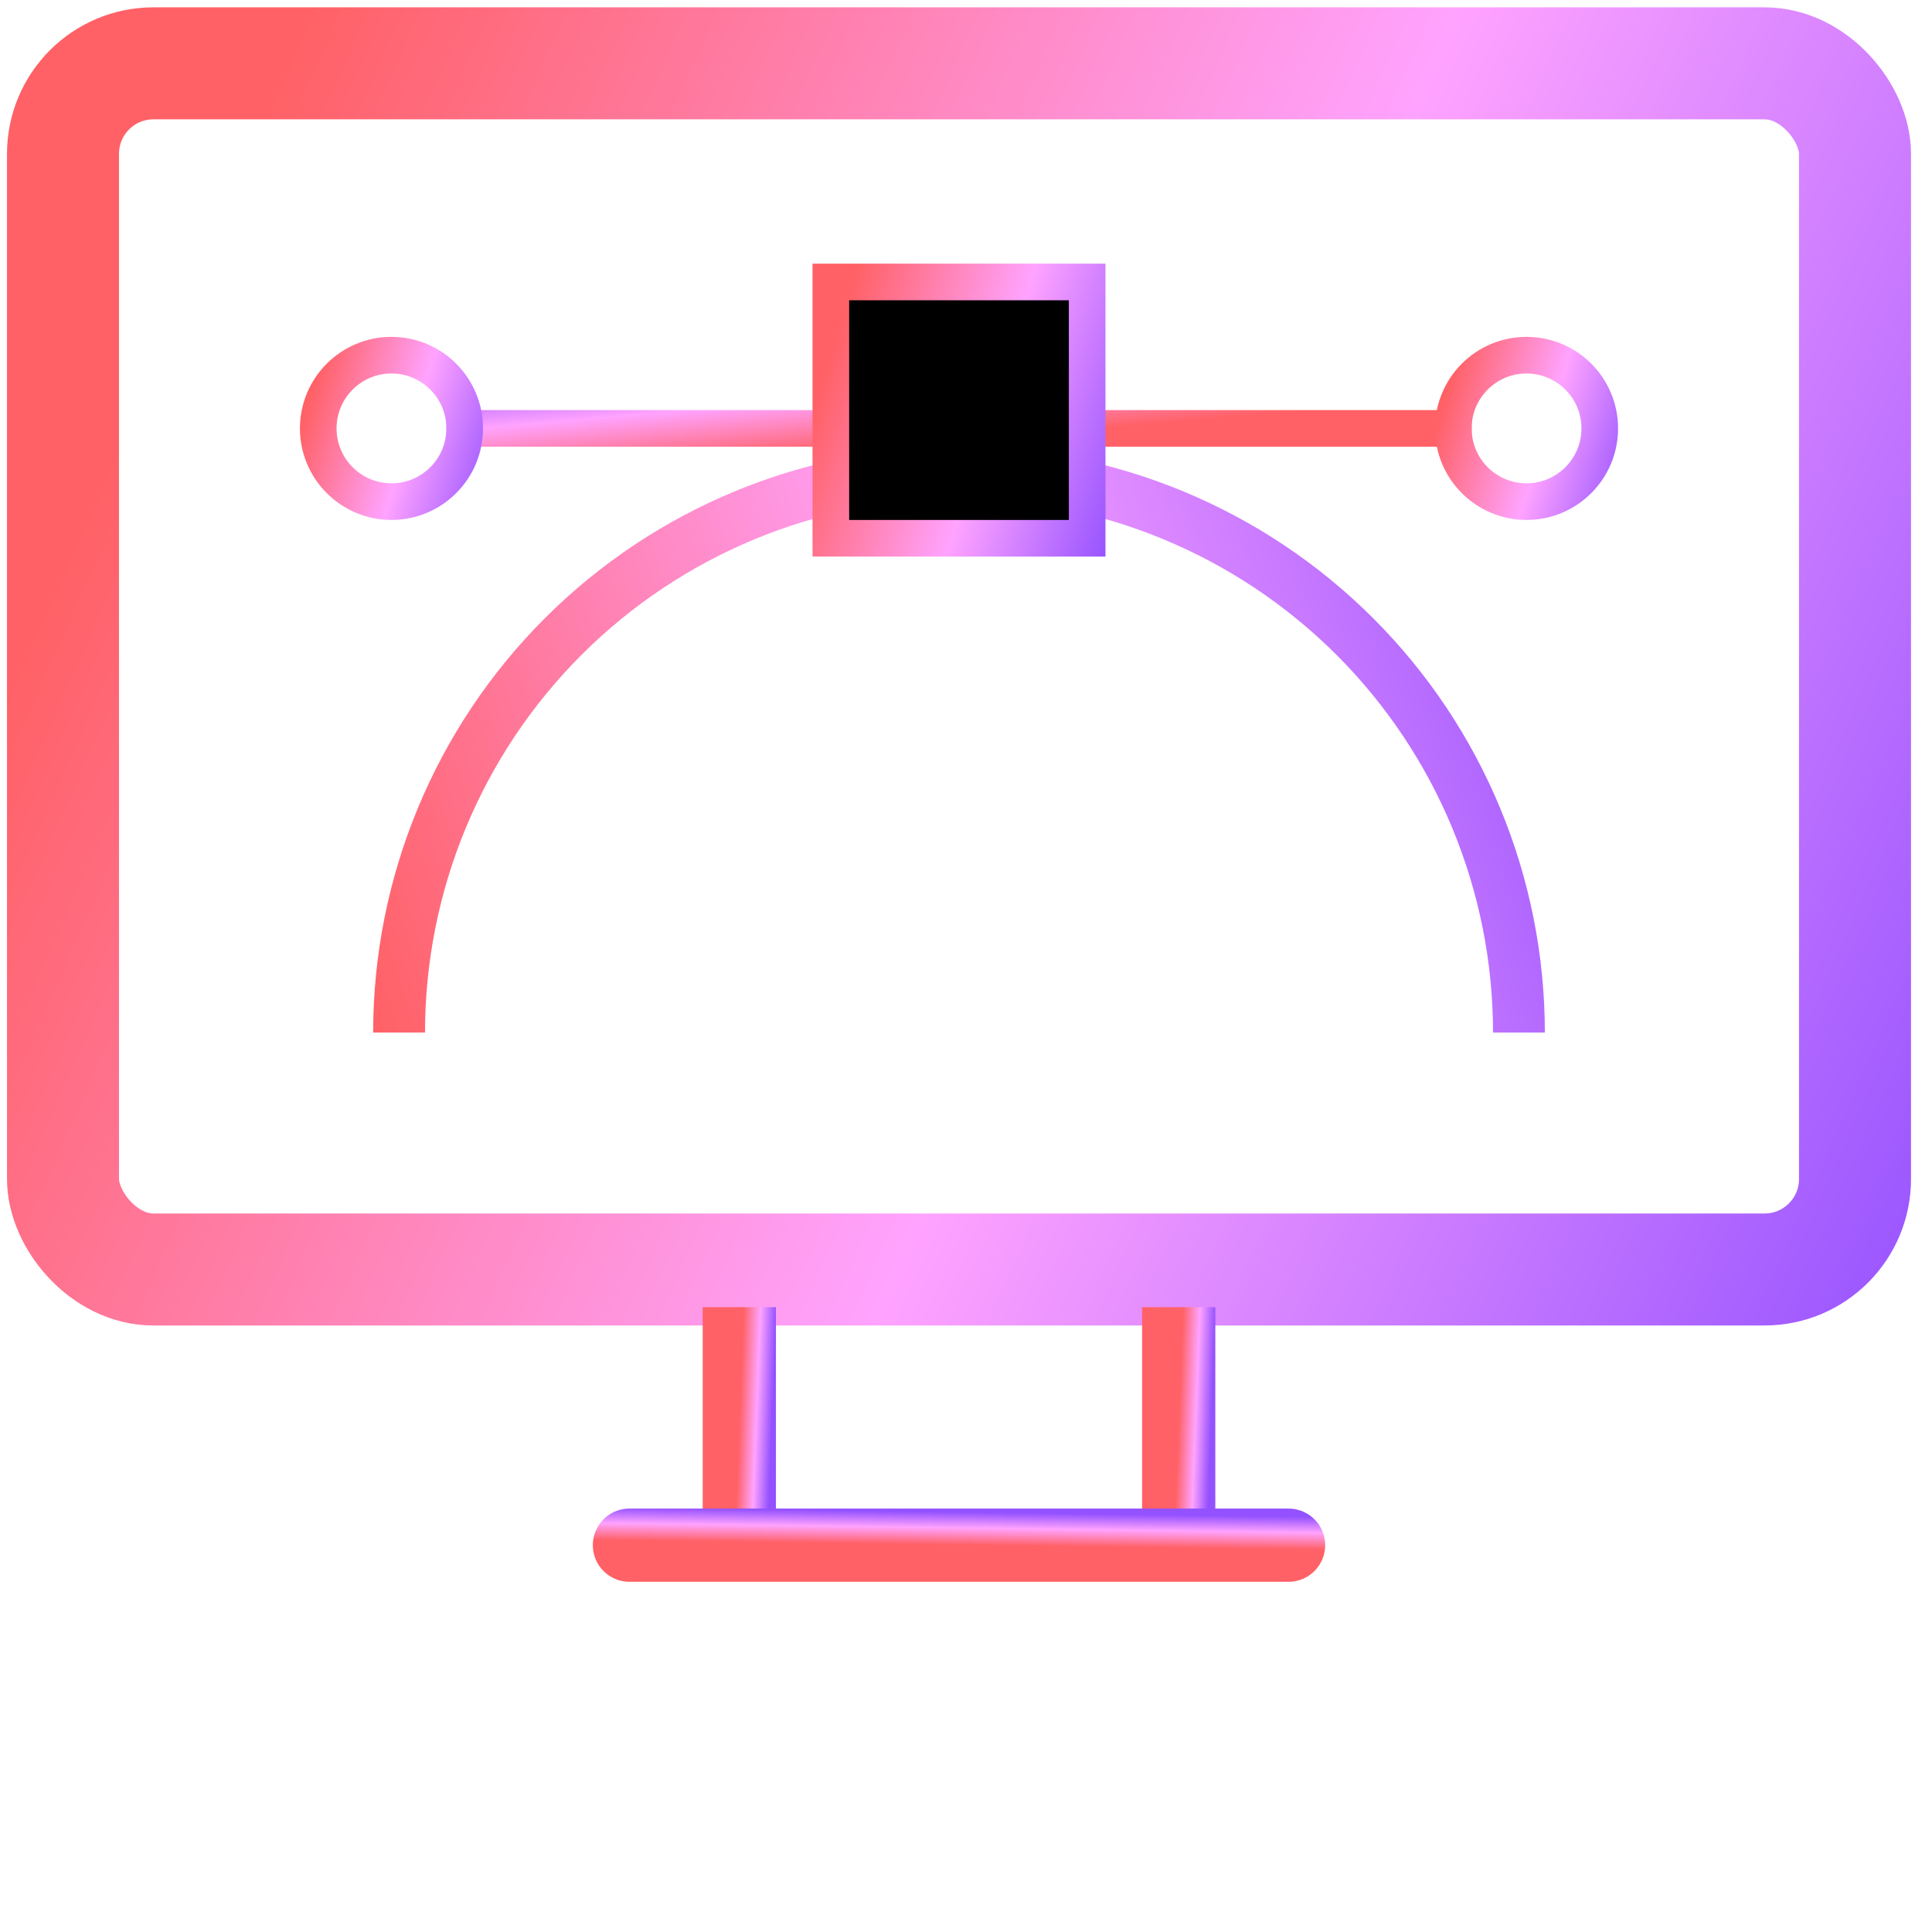
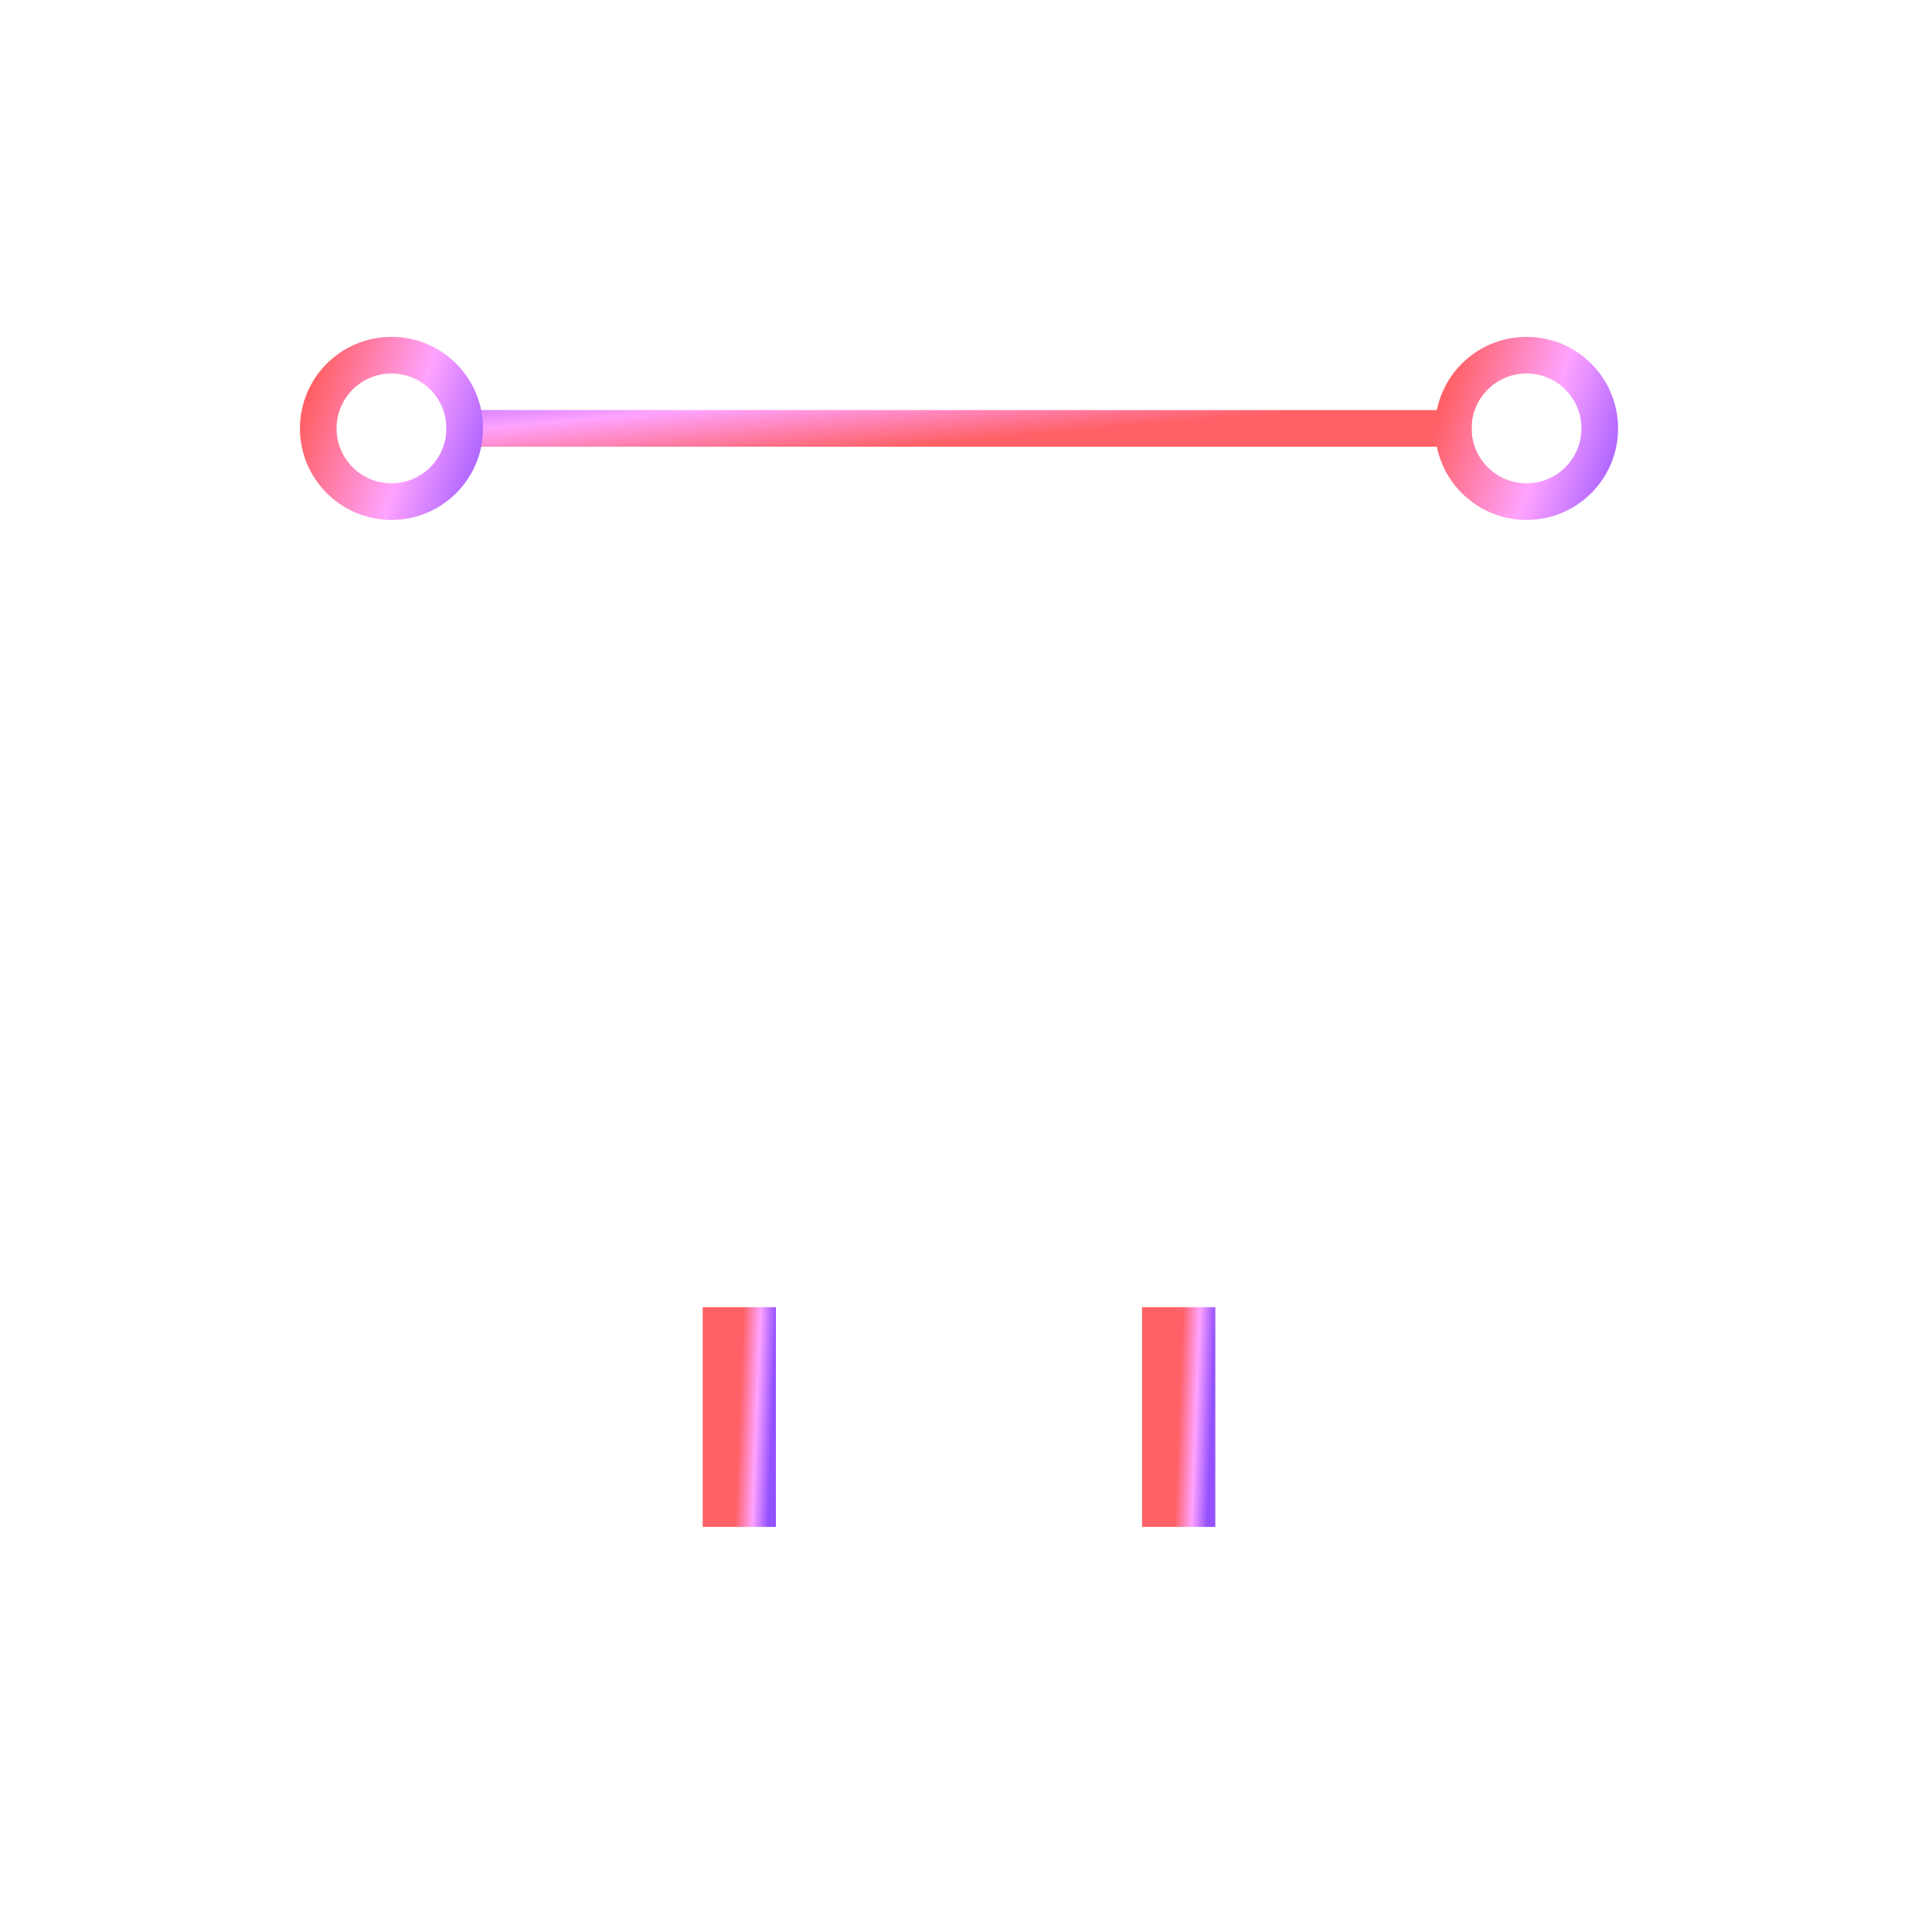
<svg xmlns="http://www.w3.org/2000/svg" width="69" height="69" viewBox="0 0 69 69" fill="none">
-   <rect x="2.25" y="2.262" width="64" height="43.077" rx="3.231" stroke="url(#paint0_linear_570_6605)" stroke-width="4" />
  <line x1="52.558" y1="15.3" x2="15.942" y2="15.3" stroke="url(#paint1_linear_570_6605)" stroke-width="1.308" />
  <circle cx="54.519" cy="15.3" r="2.615" stroke="url(#paint2_linear_570_6605)" stroke-width="1.308" />
  <circle cx="13.981" cy="15.3" r="2.615" stroke="url(#paint3_linear_570_6605)" stroke-width="1.308" />
-   <path d="M55.173 36.878C55.173 31.329 52.969 26.007 49.045 22.083C45.121 18.159 39.799 15.955 34.25 15.955C28.701 15.955 23.379 18.159 19.455 22.083C15.531 26.007 13.327 31.329 13.327 36.878H15.179C15.179 31.82 17.188 26.969 20.765 23.392C24.341 19.816 29.192 17.806 34.25 17.806C39.308 17.806 44.159 19.816 47.736 23.392C51.312 26.969 53.322 31.82 53.322 36.878H55.173Z" fill="url(#paint4_linear_570_6605)" />
-   <rect x="29.673" y="10.07" width="9.154" height="9.154" fill="black" stroke="url(#paint5_linear_570_6605)" stroke-width="1.308" />
  <path d="M26.404 46.685V54.532" stroke="url(#paint6_linear_570_6605)" stroke-width="2.615" />
  <path d="M42.096 46.685V54.532" stroke="url(#paint7_linear_570_6605)" stroke-width="2.615" />
-   <path d="M22.48 55.185H46.019" stroke="url(#paint8_linear_570_6605)" stroke-width="2.615" stroke-linecap="round" />
  <defs>
    <linearGradient id="paint0_linear_570_6605" x1="68.352" y1="50.642" x2="1.783" y2="21.023" gradientUnits="userSpaceOnUse">
      <stop stop-color="#9351FF" />
      <stop offset="0.484" stop-color="#FFA3FF" />
      <stop offset="1" stop-color="#FF6166" />
    </linearGradient>
    <linearGradient id="paint1_linear_570_6605" x1="15.887" y1="13.576" x2="16.222" y2="17.354" gradientUnits="userSpaceOnUse">
      <stop stop-color="#9351FF" />
      <stop offset="0.484" stop-color="#FFA3FF" />
      <stop offset="1" stop-color="#FF6166" />
    </linearGradient>
    <linearGradient id="paint2_linear_570_6605" x1="57.798" y1="19.029" x2="50.795" y2="16.871" gradientUnits="userSpaceOnUse">
      <stop stop-color="#9351FF" />
      <stop offset="0.484" stop-color="#FFA3FF" />
      <stop offset="1" stop-color="#FF6166" />
    </linearGradient>
    <linearGradient id="paint3_linear_570_6605" x1="17.26" y1="19.029" x2="10.257" y2="16.871" gradientUnits="userSpaceOnUse">
      <stop stop-color="#9351FF" />
      <stop offset="0.484" stop-color="#FFA3FF" />
      <stop offset="1" stop-color="#FF6166" />
    </linearGradient>
    <linearGradient id="paint4_linear_570_6605" x1="55.236" y1="13.018" x2="10.414" y2="26.825" gradientUnits="userSpaceOnUse">
      <stop stop-color="#9351FF" />
      <stop offset="0.484" stop-color="#FFA3FF" />
      <stop offset="1" stop-color="#FF6166" />
    </linearGradient>
    <linearGradient id="paint5_linear_570_6605" x1="39.497" y1="20.612" x2="28.291" y2="17.16" gradientUnits="userSpaceOnUse">
      <stop stop-color="#9351FF" />
      <stop offset="0.484" stop-color="#FFA3FF" />
      <stop offset="1" stop-color="#FF6166" />
    </linearGradient>
    <linearGradient id="paint6_linear_570_6605" x1="27.406" y1="55.082" x2="26.235" y2="55.036" gradientUnits="userSpaceOnUse">
      <stop stop-color="#9351FF" />
      <stop offset="0.484" stop-color="#FFA3FF" />
      <stop offset="1" stop-color="#FF6166" />
    </linearGradient>
    <linearGradient id="paint7_linear_570_6605" x1="43.097" y1="55.082" x2="41.926" y2="55.036" gradientUnits="userSpaceOnUse">
      <stop stop-color="#9351FF" />
      <stop offset="0.484" stop-color="#FFA3FF" />
      <stop offset="1" stop-color="#FF6166" />
    </linearGradient>
    <linearGradient id="paint8_linear_570_6605" x1="47.671" y1="54.184" x2="47.655" y2="55.357" gradientUnits="userSpaceOnUse">
      <stop stop-color="#9351FF" />
      <stop offset="0.484" stop-color="#FFA3FF" />
      <stop offset="1" stop-color="#FF6166" />
    </linearGradient>
  </defs>
</svg>